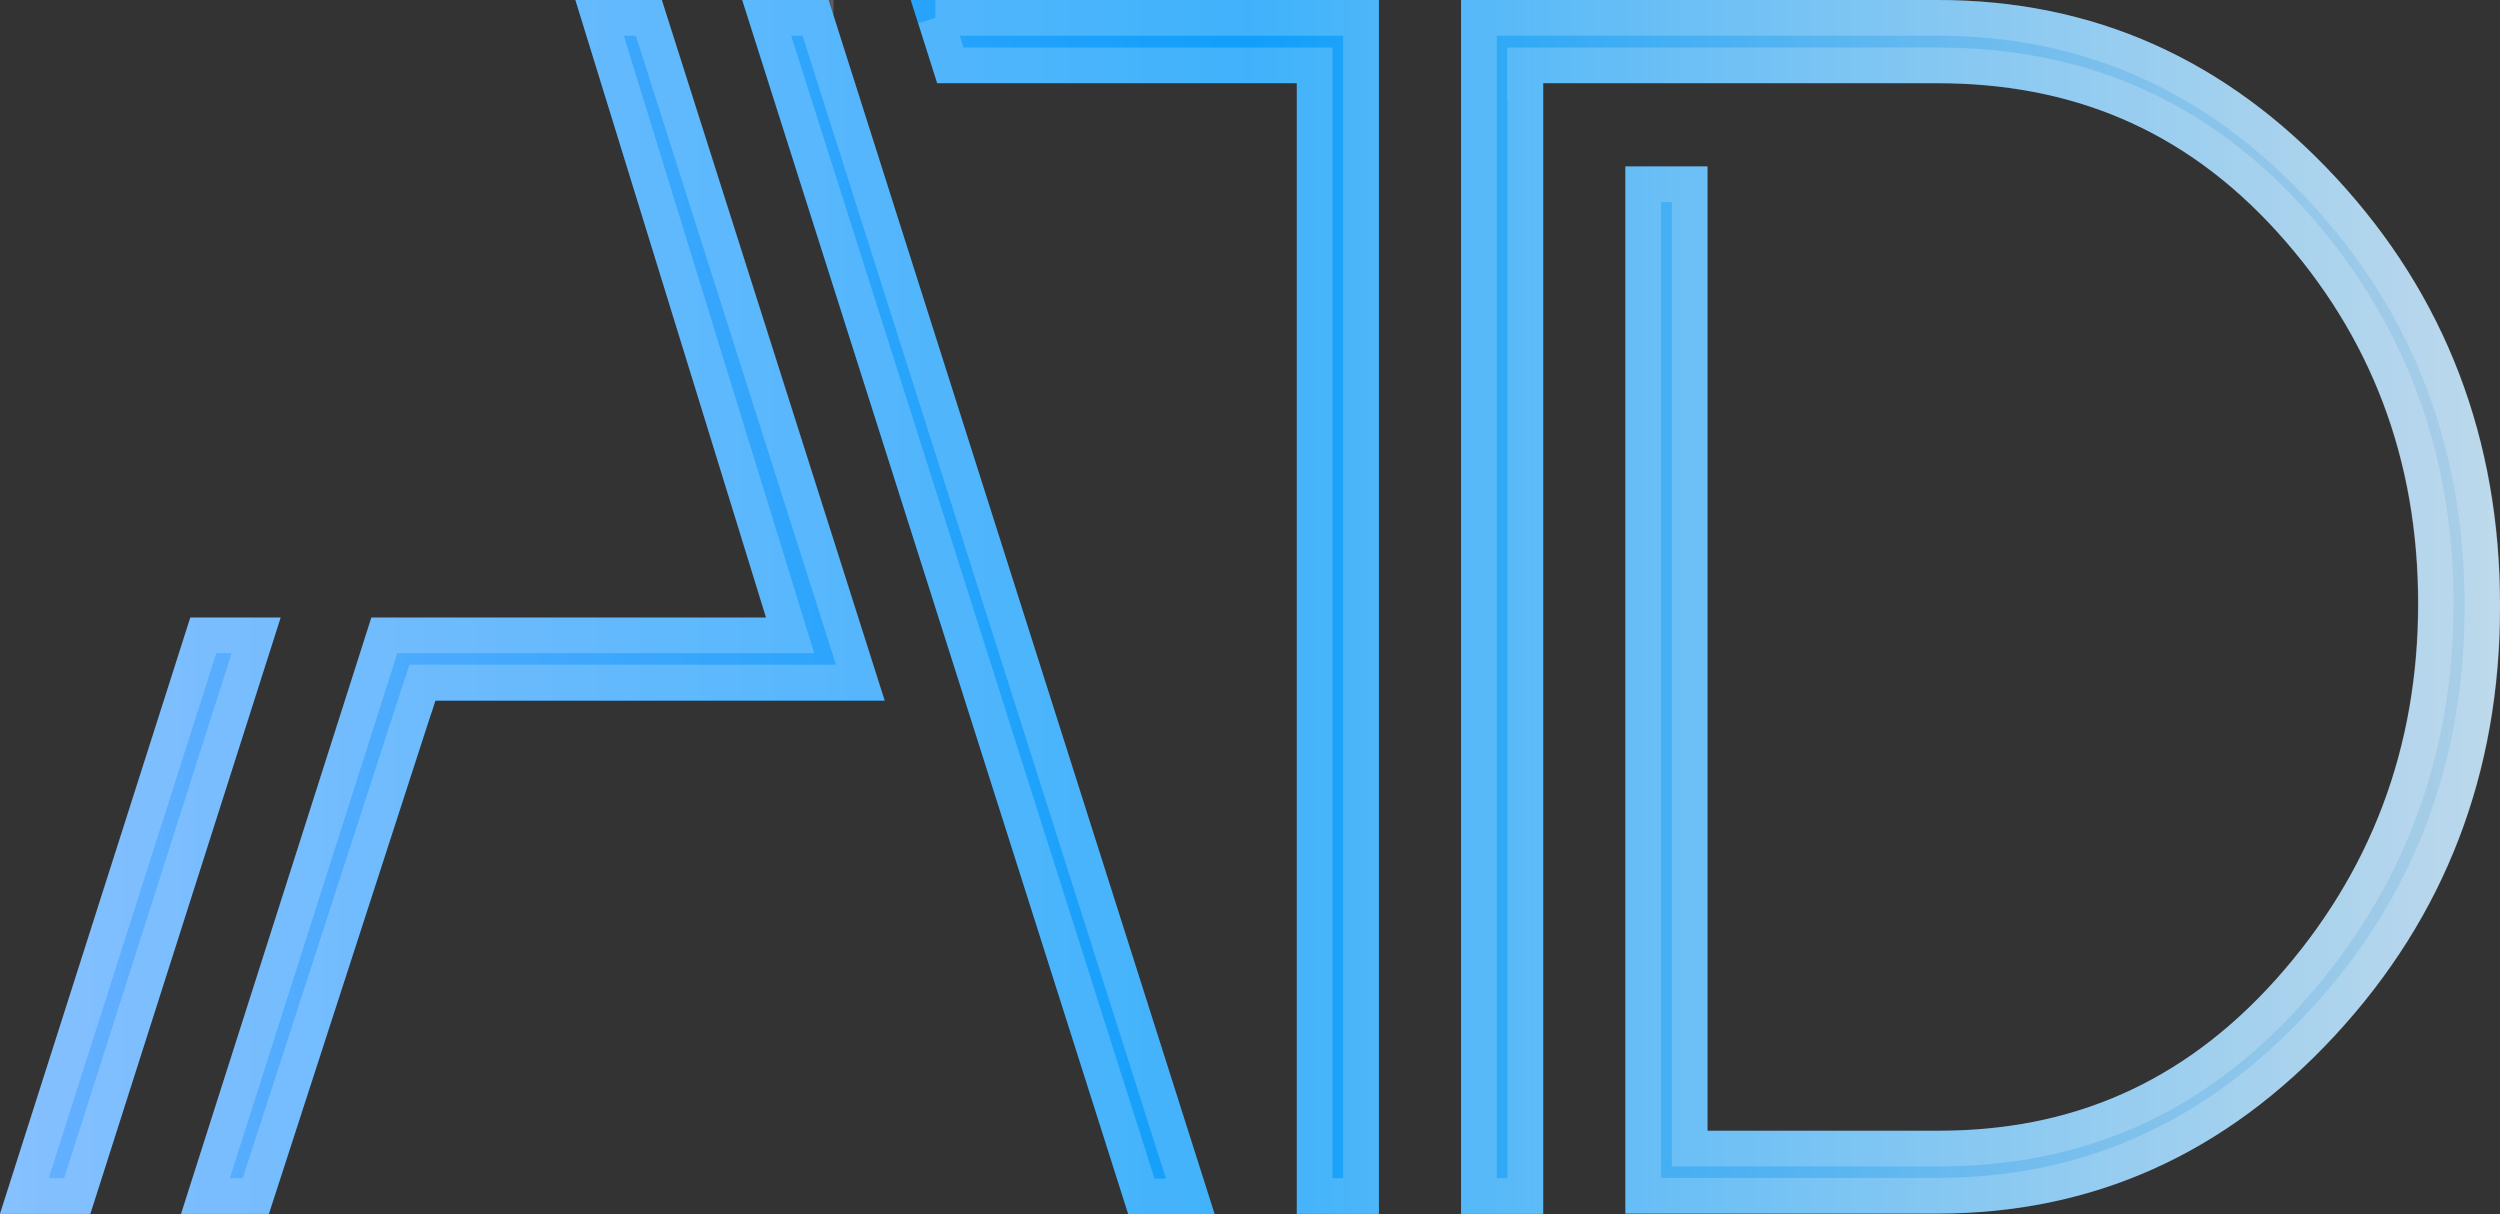
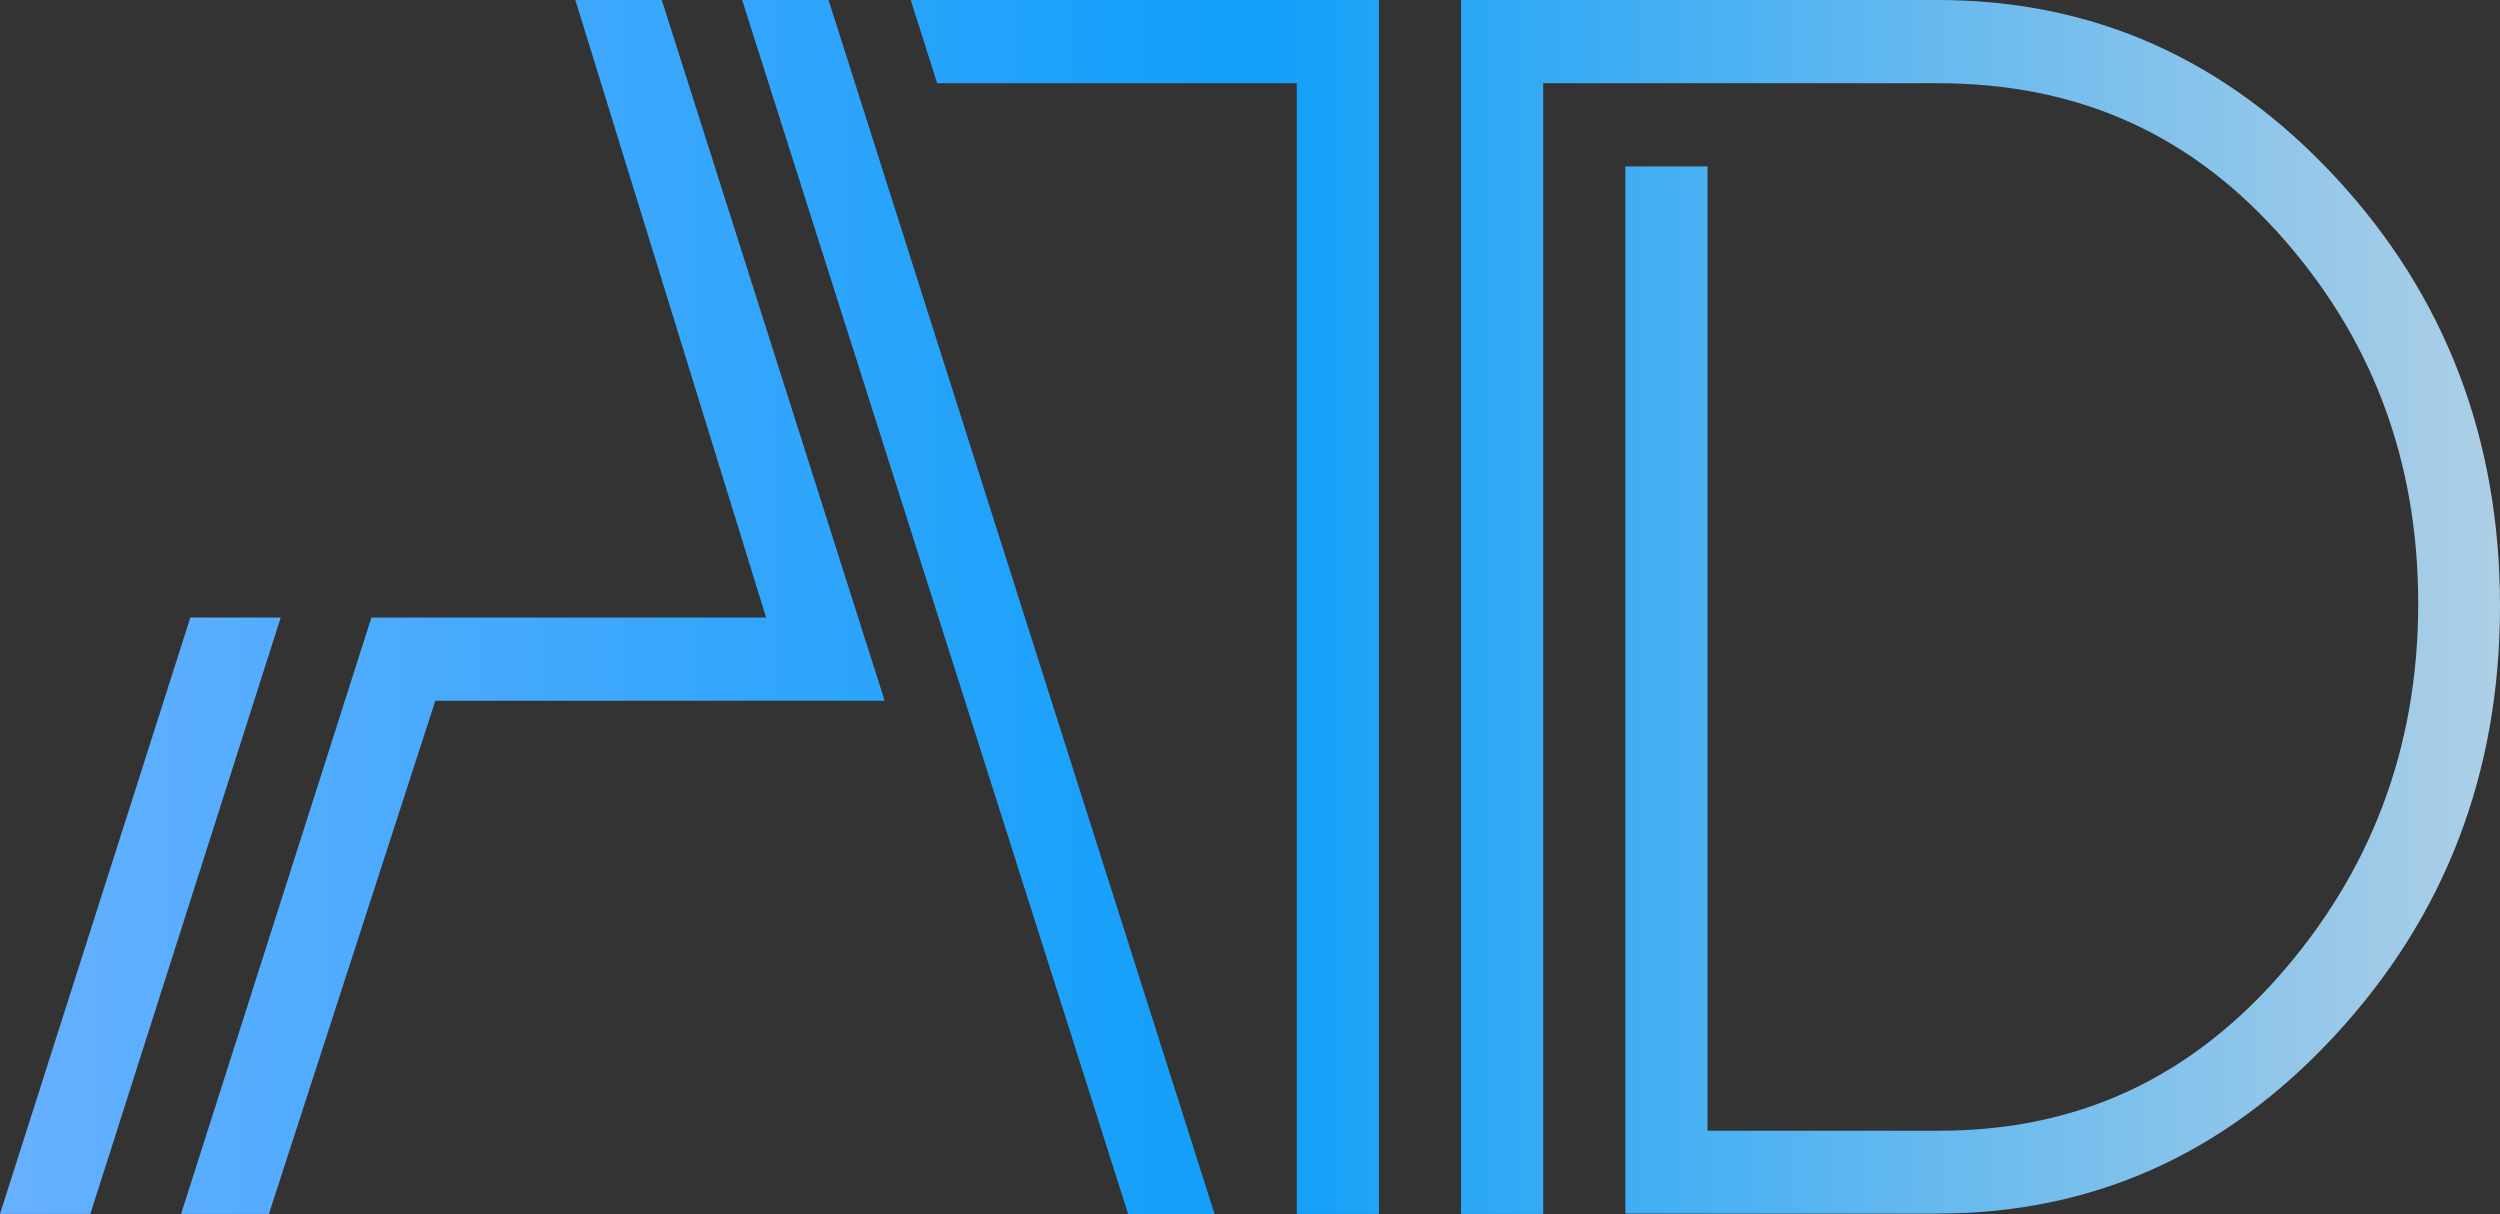
<svg xmlns="http://www.w3.org/2000/svg" id="Layer_2" data-name="Layer 2" viewBox="0 0 70 34">
  <rect x="0" y="0" width="70" height="34" fill="#333333" stroke="none" />
  <defs>
    <style>
      .cls-1 {
        fill: url(#linear-gradient);
        stroke-width: 0px;
      }

      .cls-2 {
        fill: none;
        stroke: rgba(255, 255, 255, .2);
      }
    </style>
    <linearGradient id="linear-gradient" x1="0" y1="19" x2="70" y2="19" gradientTransform="translate(0 36) scale(1 -1)" gradientUnits="userSpaceOnUse">
      <stop offset="0" stop-color="#1284ff" />
      <stop offset="0" stop-color="#67b0ff" />
      <stop offset=".5" stop-color="#109ffa" />
      <stop offset="1" stop-color="#adcfe6" />
    </linearGradient>
  </defs>
  <g id="Layer_1-2" data-name="Layer 1">
    <path class="cls-1" d="m7.53,33.99h-2.46s5.33-16.7,5.33-16.7h11.05L16.11,0h2.42s6.24,19.62,6.24,19.62h-12.58l-4.66,14.37h0Zm-4.99,0H0s5.33-16.7,5.33-16.7h2.53l-5.33,16.7h0ZM25.5,0h13.11v33.99h-2.3V2.33h-10.07L25.5,0Zm15.41,33.99V0h13.34C58.62,0,62.33,1.66,65.4,4.97c3.07,3.31,4.6,7.32,4.6,12s-1.54,8.69-4.62,12.02c-3.08,3.33-6.79,4.99-11.13,4.99h-8.74V4.66h2.3v27h6.48c3.65,0,6.8-1.29,9.45-4.25,2.64-2.96,3.97-6.47,3.97-10.51s-1.32-7.51-3.95-10.41c-2.63-2.9-5.8-4.16-9.51-4.16h-11.04v31.66h-2.3Zm-6.9.01h-2.42S20.78,0,20.78,0h2.42s10.81,34,10.81,34h0Z" />
-     <path class="cls-2" d="m11.71,19.46l-4.55,14.03h-1.41s5.01-15.7,5.01-15.7h11.36l-.2-.65L16.79.5h1.38s5.92,18.61,5.92,18.61h-12.26l-.11.35Zm-6.02-1.67h1.48l-5.01,15.7H.68s5.01-15.7,5.01-15.7ZM26.19.5h11.92v32.99h-1.3V1.83h-10.2l-.42-1.33Zm16.52,1.83v31.16h-1.3V.5h12.84c4.22,0,7.81,1.6,10.79,4.81,2.98,3.22,4.47,7.1,4.47,11.66s-1.5,8.45-4.49,11.68c-2.99,3.23-6.57,4.83-10.77,4.83h-8.24V5.16h1.3v27h6.98c3.79,0,7.08-1.34,9.82-4.42,2.73-3.06,4.09-6.68,4.09-10.84s-1.36-7.75-4.08-10.75h0c-2.73-3.01-6.04-4.32-9.88-4.32h-11.54v.5ZM22.84.51l10.49,32.99h-1.37S21.47.5,21.47.5h1.37Z" />
  </g>
</svg>